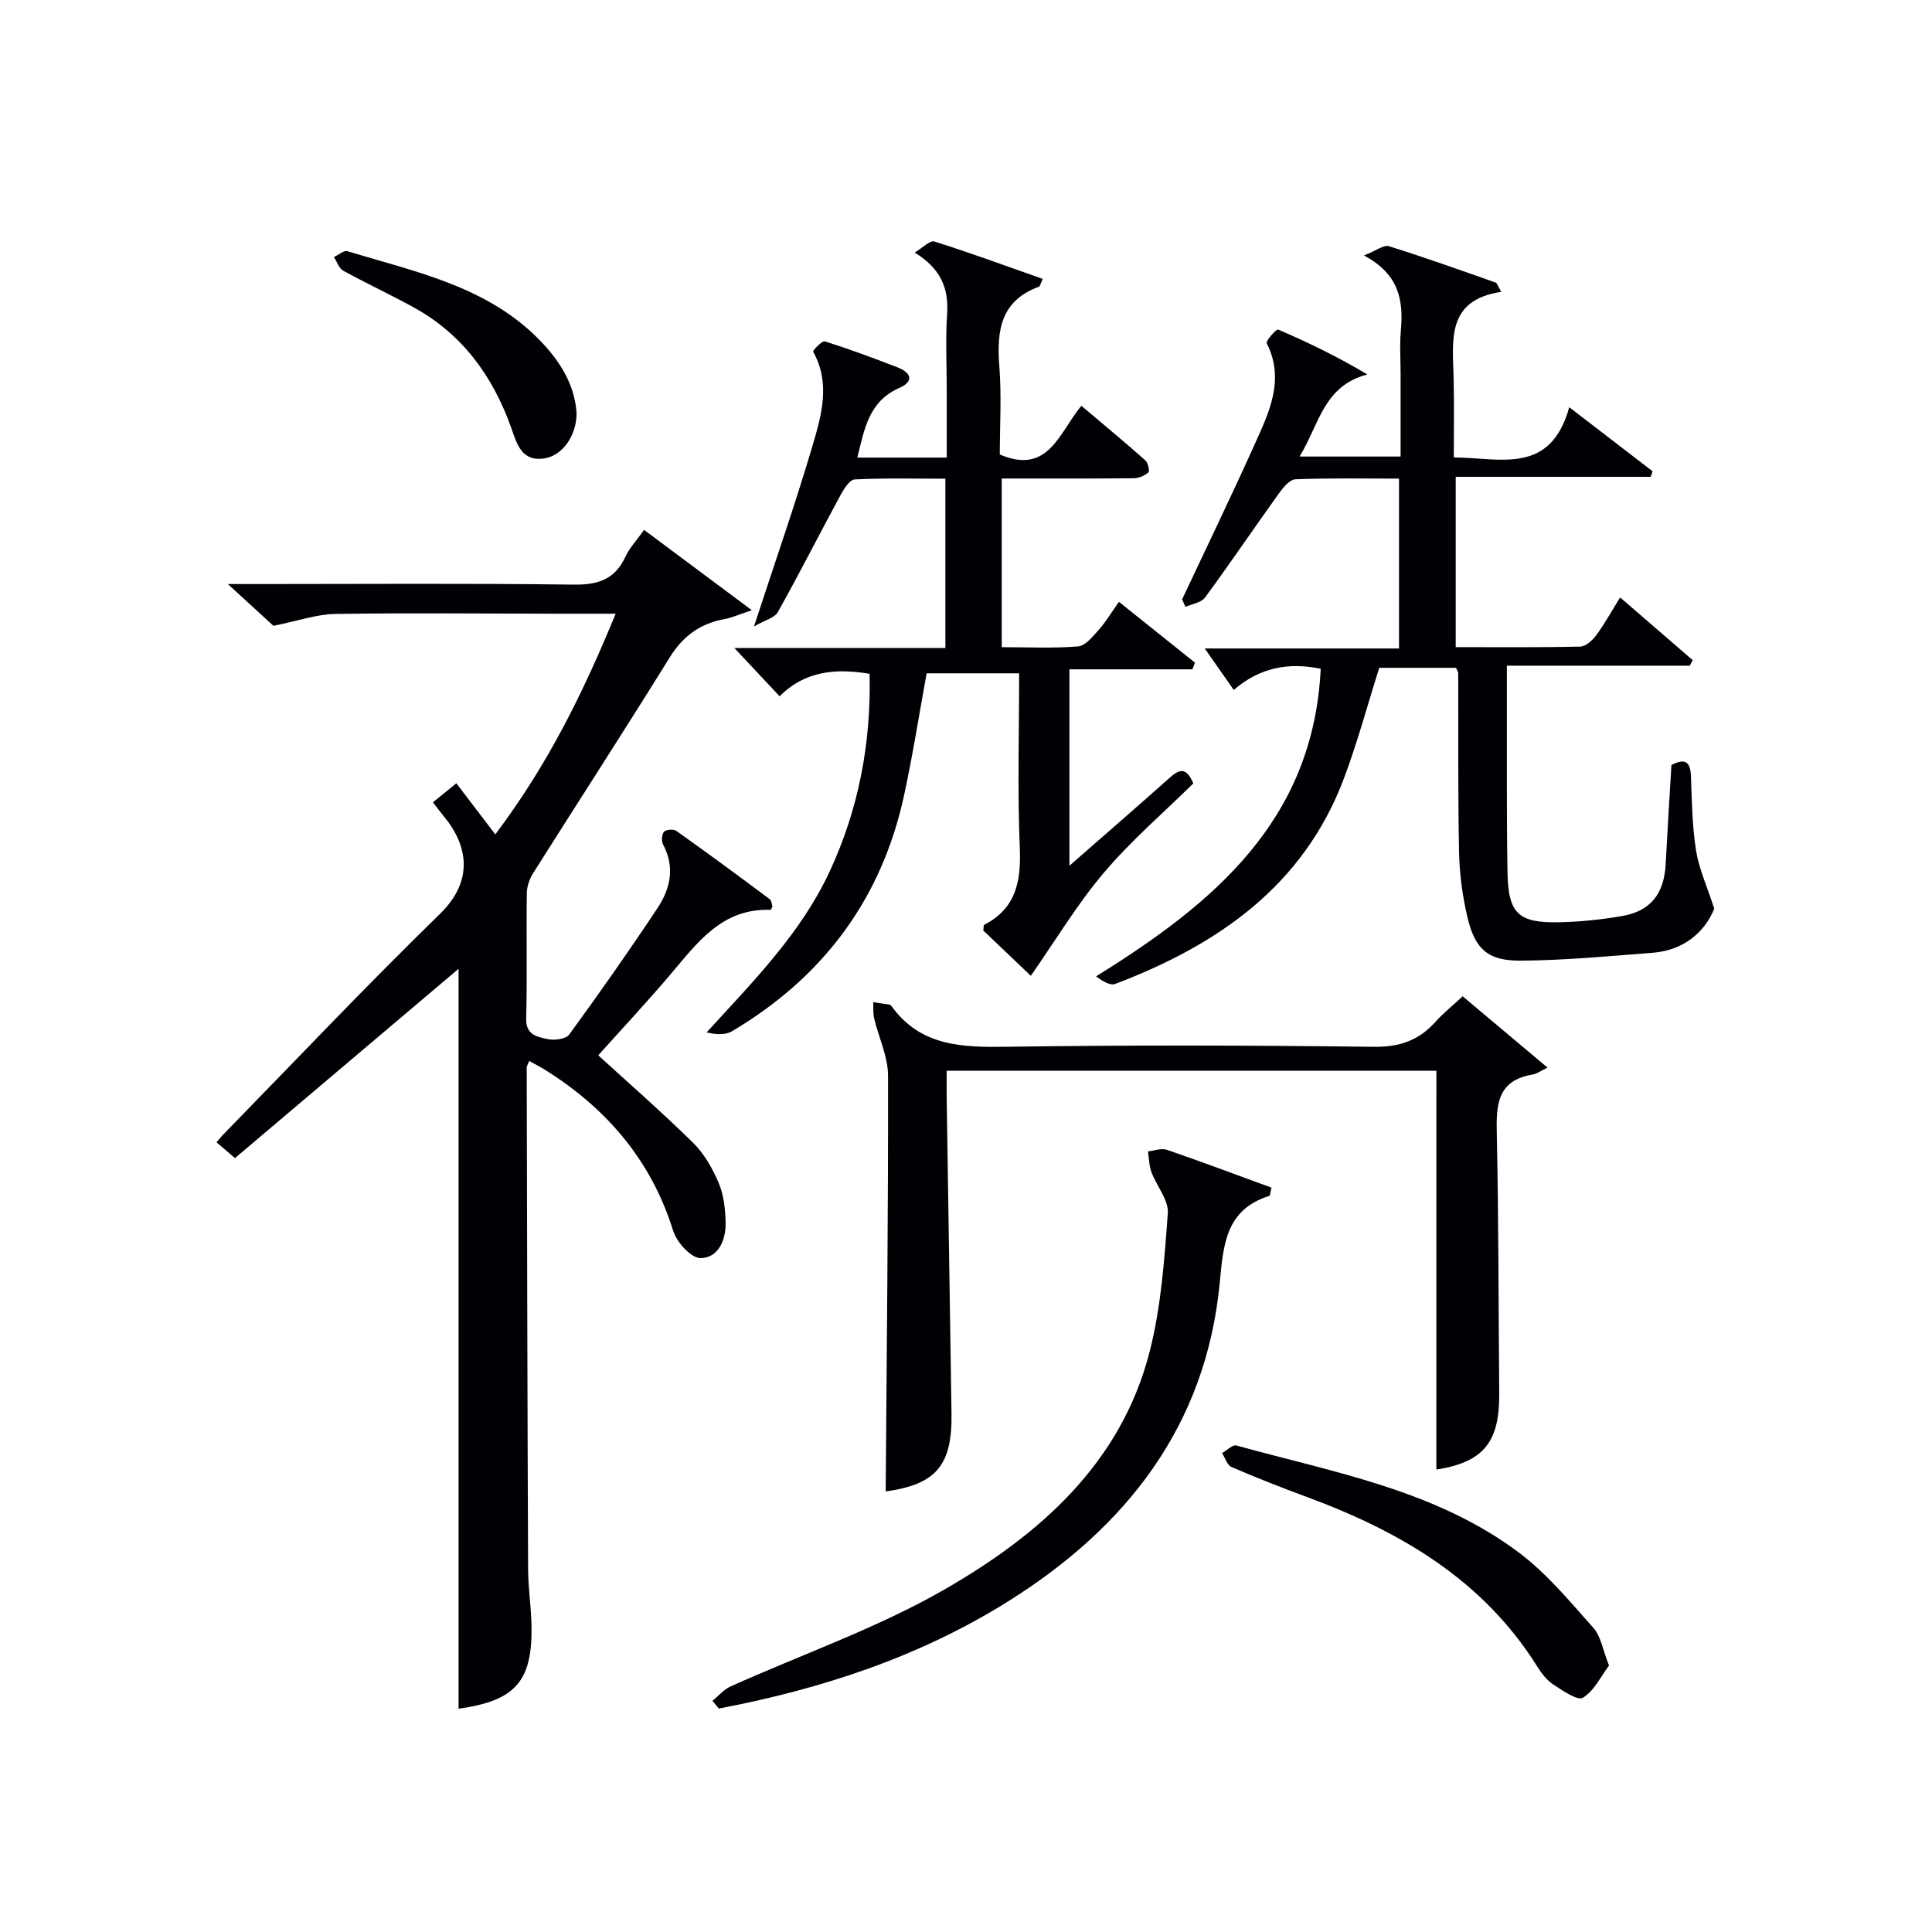
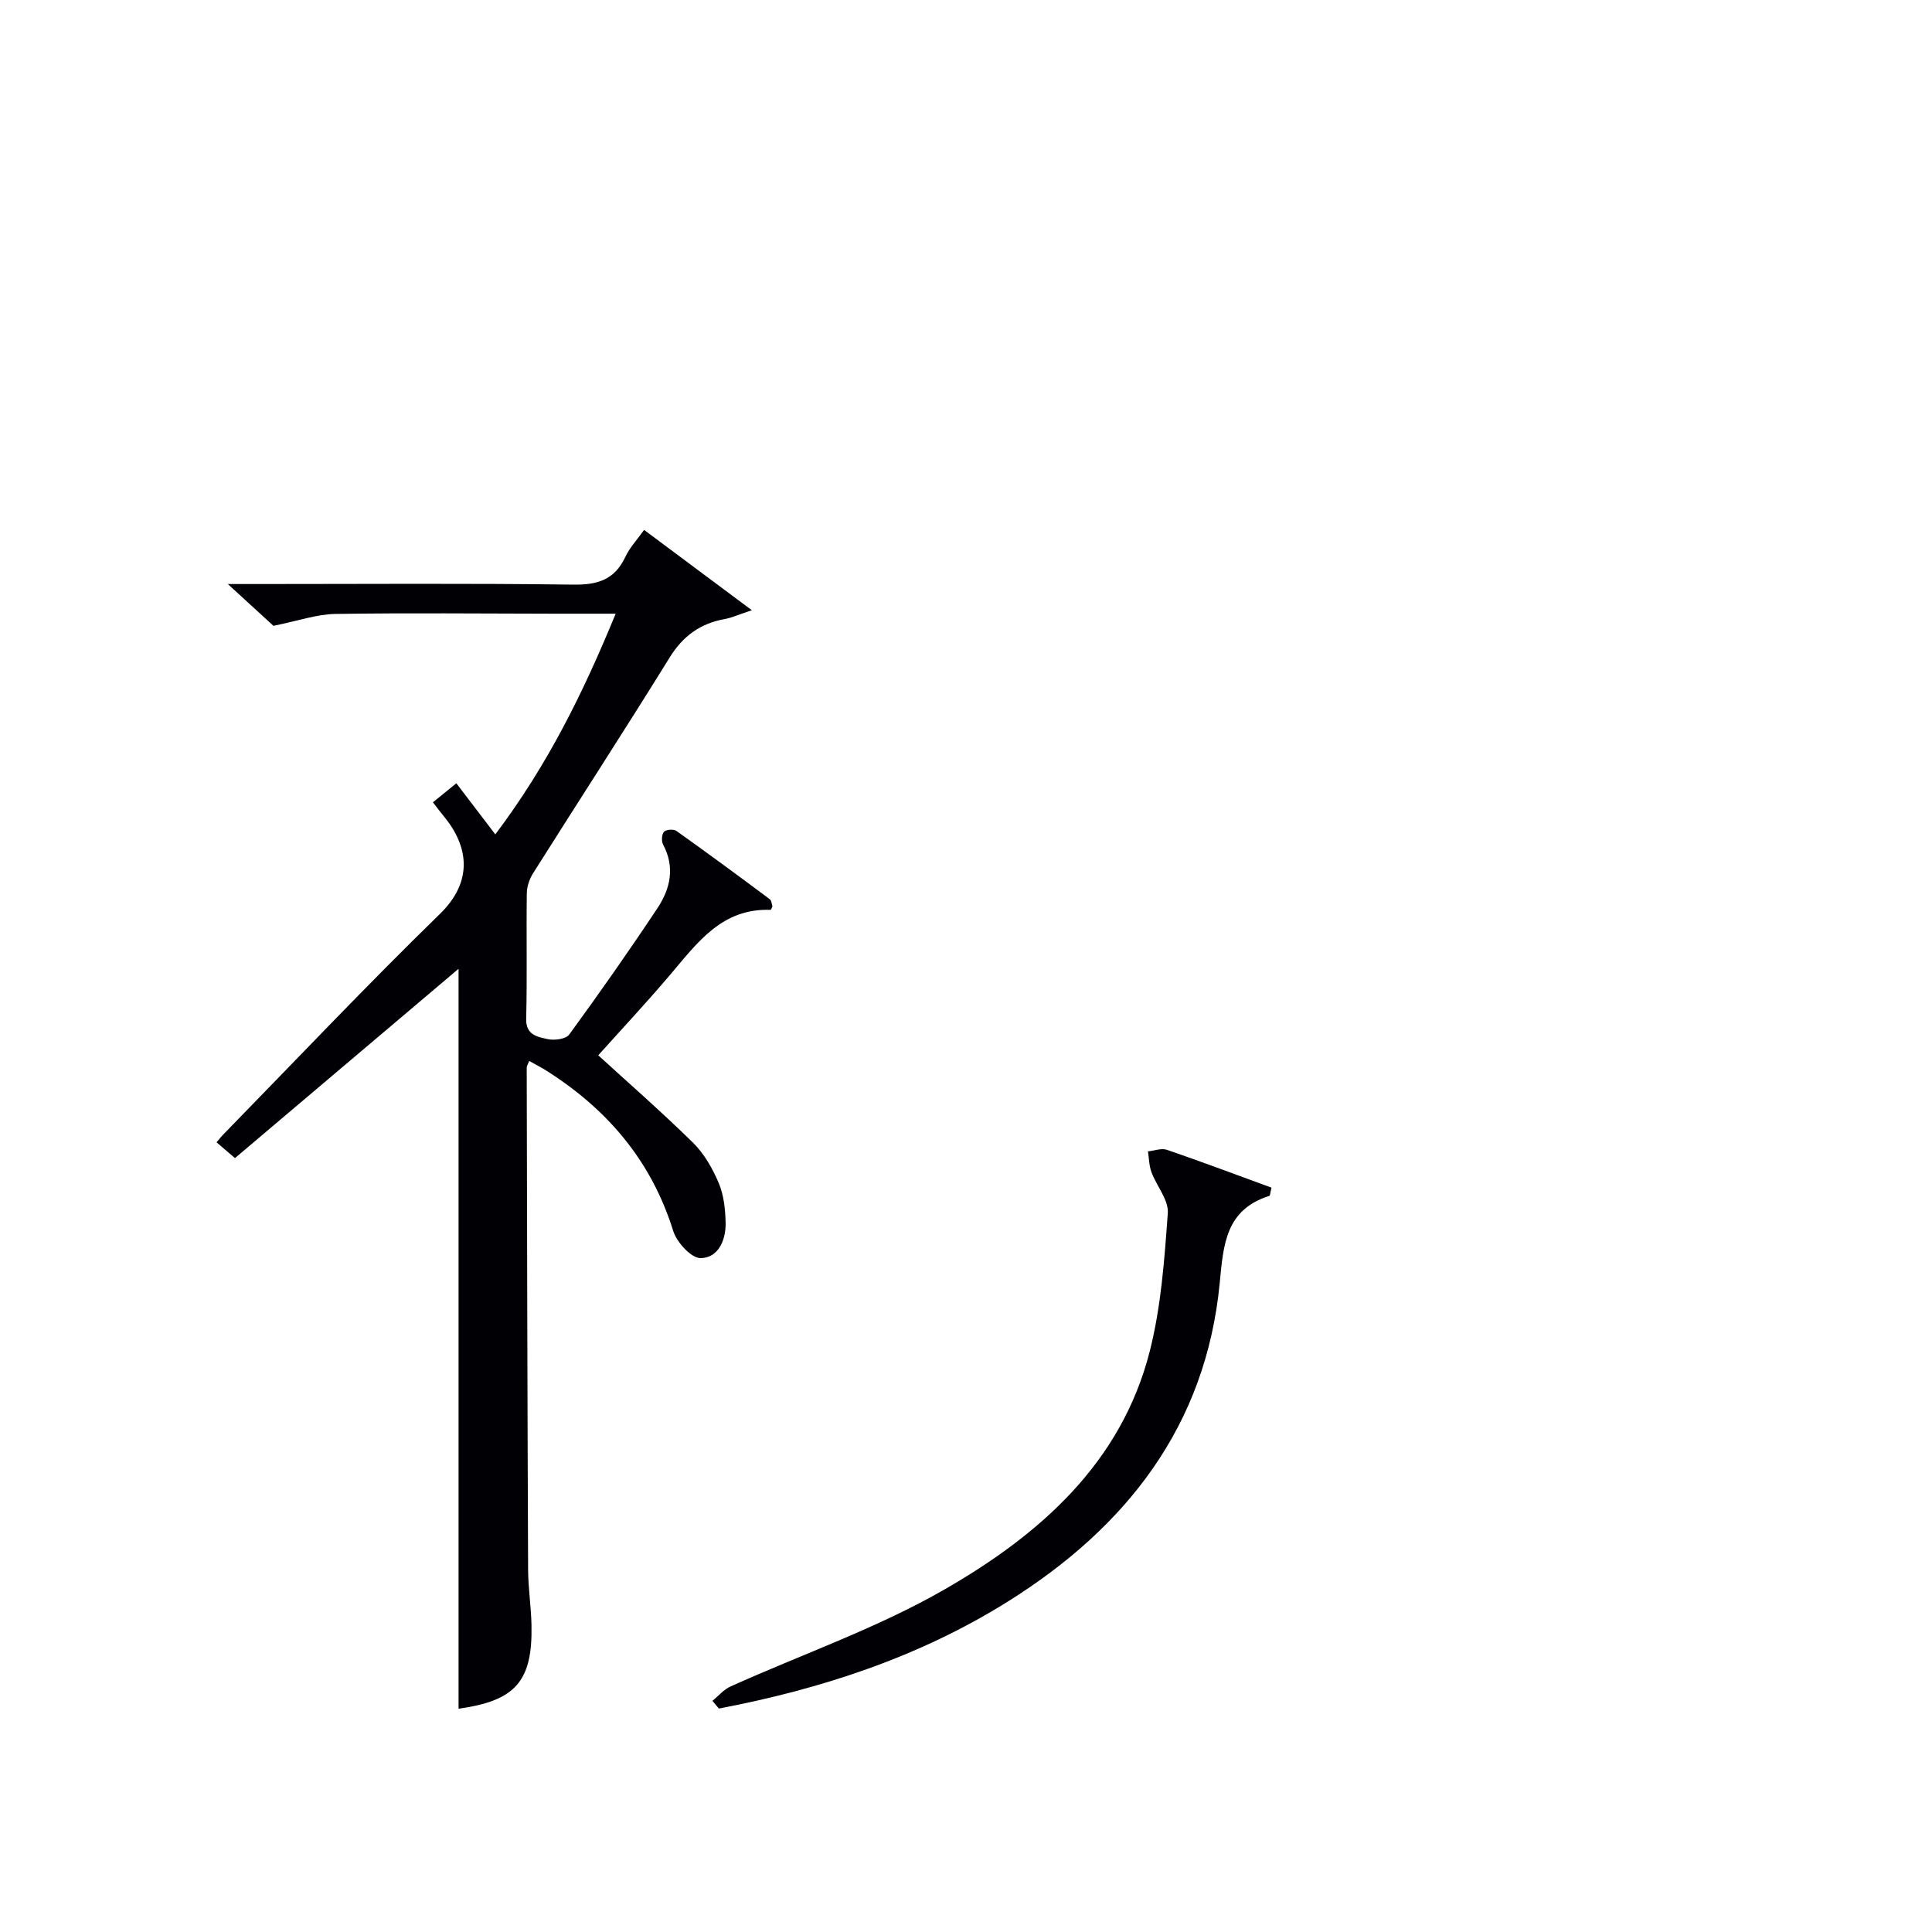
<svg xmlns="http://www.w3.org/2000/svg" enable-background="new 0 0 400 400" viewBox="0 0 400 400">
  <g fill="#010105">
    <path d="m109.57 219.66c-.31.78-.52 1.07-.52 1.36.08 34.66.14 69.32.29 103.98.02 3.82.62 7.63.7 11.44.25 11.7-3.36 15.69-15.1 17.33 0-51.24 0-102.53 0-153.19-14.94 12.65-30.5 25.82-46.29 39.19-1.57-1.35-2.63-2.25-3.82-3.27.62-.72 1.02-1.24 1.48-1.7 14.88-15.24 29.52-30.72 44.77-45.58 7.03-6.85 5.85-14.13.79-20.24-.72-.86-1.38-1.77-2.24-2.87 1.48-1.21 2.72-2.22 4.85-3.94 2.6 3.41 5.12 6.72 8.07 10.58 11-14.61 18.26-29.51 24.92-45.69-4.71 0-8.65 0-12.58 0-15.17-.02-30.33-.18-45.49.05-3.79.06-7.57 1.41-12.79 2.46-1.94-1.78-5.16-4.73-9.44-8.65h6.08c21.83 0 43.67-.17 65.49.12 5.05.07 8.54-1.05 10.74-5.76.89-1.91 2.43-3.53 3.87-5.57 7.19 5.36 14.17 10.56 22.31 16.63-2.8.93-4.18 1.57-5.62 1.83-5.05.91-8.64 3.5-11.4 7.97-9.27 14.97-18.86 29.74-28.26 44.64-.75 1.19-1.29 2.74-1.31 4.13-.12 8.66.09 17.34-.13 26-.09 3.42 2.36 3.75 4.41 4.22 1.4.32 3.81.01 4.5-.94 6.27-8.59 12.38-17.3 18.26-26.15 2.67-4.01 3.69-8.48 1.18-13.18-.37-.7-.3-2.1.18-2.65.41-.47 1.97-.59 2.55-.19 6.51 4.62 12.94 9.36 19.34 14.14.41.31.43 1.14.57 1.52-.23.43-.32.71-.39.7-10.03-.38-15.13 6.76-20.71 13.34-5.05 5.95-10.39 11.66-14.97 16.77 5.86 5.36 12.92 11.52 19.6 18.07 2.31 2.27 4.06 5.34 5.34 8.36 1.06 2.5 1.37 5.45 1.43 8.21.08 3.58-1.48 7.31-5.18 7.35-1.93.02-4.94-3.27-5.67-5.63-4.6-14.76-13.93-25.53-26.83-33.54-.87-.51-1.75-.96-2.98-1.65z" />
-     <path d="m244.74 124.1c5.02-10.68 10.16-21.3 15-32.05 2.99-6.65 6.34-13.39 2.52-21-.23-.47 2.01-2.98 2.36-2.82 6.16 2.64 12.2 5.56 18.49 9.3-9.11 2.33-10 10.42-14.05 16.99h20.92c0-5.57 0-11.33 0-17.09 0-3-.22-6.02.05-8.99.55-6.15-.28-11.64-7.64-15.55 2.58-1.01 4.11-2.24 5.15-1.92 7.43 2.32 14.77 4.94 22.11 7.53.34.12.49.78 1.16 1.93-11.58 1.71-10.01 10.29-9.84 18.25.11 5.15.02 10.31.02 16.03 9.54.03 19.97 3.76 23.91-10.4 6.37 4.9 11.82 9.09 17.26 13.27-.14.38-.27.76-.41 1.14-13.32 0-26.64 0-40.36 0v35.26c8.58 0 17.19.09 25.79-.11 1.14-.03 2.54-1.31 3.32-2.37 1.75-2.39 3.19-5 4.93-7.81 5.19 4.49 10.11 8.74 15.03 12.99-.2.38-.4.76-.61 1.14-12.39 0-24.78 0-37.87 0v5.72c.03 12.33-.08 24.66.13 36.99.14 8.65 2.24 10.61 10.83 10.41 4.3-.1 8.63-.55 12.87-1.28 5.94-1.02 8.72-4.6 9.05-10.76.36-6.8.78-13.6 1.19-20.51 2.67-1.39 3.92-.87 4.04 2.29.19 5.15.26 10.34 1.06 15.42.59 3.75 2.25 7.33 3.77 12.04-1.94 4.72-6.16 8.62-12.83 9.13-9.09.7-18.2 1.57-27.3 1.62-6.84.04-9.46-2.44-11.03-9.22-1-4.34-1.59-8.85-1.68-13.3-.24-12.33-.13-24.66-.17-36.99 0-.29-.23-.58-.46-1.12-5.34 0-10.76 0-15.89 0-2.45 7.75-4.51 15.43-7.29 22.84-8.39 22.33-26.11 34.52-47.37 42.61-1.06.4-2.64-.57-3.97-1.57 24.37-15.12 44.98-32.26 46.51-63.68-6.45-1.34-12.54-.37-18 4.39-1.94-2.77-3.72-5.32-6.01-8.59h40.22c0-11.88 0-23.26 0-35.17-7.22 0-14.33-.14-21.44.14-1.19.05-2.56 1.72-3.43 2.93-5.14 7.16-10.08 14.46-15.29 21.55-.78 1.06-2.67 1.31-4.05 1.94-.24-.52-.47-1.04-.7-1.55z" />
-     <path d="m215.9 57.75c-.5 1.04-.58 1.53-.8 1.61-7.95 2.91-8.77 9.13-8.2 16.46.48 6.11.1 12.28.1 18.28 10.03 4.28 12.21-4.39 16.88-10.09 4.54 3.84 8.96 7.5 13.25 11.3.56.5.94 2.2.63 2.49-.75.69-1.97 1.2-3.01 1.21-8 .1-16 .06-24 .06-.99 0-1.97 0-3.35 0v34.92c5.27 0 10.57.27 15.81-.16 1.54-.13 3.07-2.08 4.31-3.47 1.43-1.6 2.53-3.49 4.14-5.76 5.35 4.28 10.55 8.44 15.74 12.59-.17.46-.35.93-.52 1.39-8.35 0-16.71 0-25.47 0v40.66c7-6.13 13.86-12.06 20.62-18.09 1.96-1.76 3.52-2.61 5.03 1.05-6.12 6.03-12.86 11.81-18.53 18.51-5.54 6.53-9.99 13.99-15.11 21.32-3.26-3.11-6.6-6.3-9.84-9.38.09-.58.03-1.09.19-1.18 6.57-3.39 7.65-8.96 7.37-15.84-.5-11.95-.14-23.94-.14-36.23-6.61 0-12.86 0-19.15 0-1.53 8.37-2.85 16.84-4.66 25.21-4.64 21.53-16.78 37.72-35.64 48.9-1.37.81-3.3.69-5.26.24 9.69-10.61 19.56-20.53 25.52-33.4 5.96-12.86 8.56-26.46 8.23-40.85-6.87-1.12-13.26-.71-18.63 4.66-3.02-3.22-5.83-6.22-9.36-9.99h43.68c0-11.84 0-23.1 0-35.06-6.26 0-12.52-.16-18.77.15-1.05.05-2.26 1.98-2.96 3.28-4.35 8.04-8.49 16.2-12.95 24.18-.66 1.19-2.64 1.65-4.95 2.99 4.47-13.66 8.61-25.52 12.16-37.55 1.85-6.28 3.72-12.86.09-19.36-.12-.22 1.86-2.3 2.42-2.13 5.06 1.6 10.05 3.45 15.01 5.37 2.81 1.09 3.62 2.86.37 4.3-6.29 2.78-7.19 8.51-8.65 14.4h18.51c0-4.71 0-9.46 0-14.21 0-5.17-.27-10.35.08-15.49.37-5.37-1.33-9.45-6.72-12.75 1.69-1 3.18-2.58 4.08-2.29 7.52 2.37 14.93 5.1 22.45 7.75z" />
-     <path d="m297.39 221.68c-33.72 0-67.3 0-101.39 0 0 2.05-.02 3.84 0 5.62.33 21.8.67 43.59 1 65.39.16 10.78-3.27 14.65-13.63 16.1.21-28.63.54-57.37.49-86.1-.01-3.94-1.93-7.86-2.87-11.82-.26-1.08-.14-2.26-.2-3.39 1.13.17 2.27.34 3.4.53.14.02.3.17.39.3 6.05 8.37 14.68 8.55 23.96 8.41 25.31-.37 50.63-.3 75.94.01 5.3.06 9.25-1.32 12.68-5.13 1.64-1.83 3.59-3.39 5.67-5.33 5.62 4.73 11.04 9.28 17.57 14.77-1.52.73-2.25 1.3-3.05 1.43-7.56 1.23-7.58 6.53-7.45 12.56.38 17.81.34 35.63.5 53.45.09 10.16-3.29 14.25-13.02 15.78.01-27.38.01-54.78.01-82.58z" />
    <path d="m147.5 352.14c1.25-1.01 2.34-2.35 3.76-2.98 14.82-6.68 30.37-12.06 44.38-20.13 19.59-11.29 36.52-26.07 42.42-49.33 2.34-9.24 3.03-18.97 3.72-28.53.2-2.72-2.31-5.6-3.38-8.48-.5-1.34-.5-2.87-.73-4.31 1.32-.13 2.8-.72 3.94-.32 7.28 2.5 14.49 5.22 21.64 7.83-.28 1.11-.28 1.65-.44 1.7-9.04 2.86-9.51 10-10.28 18.04-2.85 29.6-19.32 50.59-43.86 65.95-18.41 11.52-38.67 18.12-59.84 22.16-.44-.53-.89-1.07-1.33-1.6z" />
-     <path d="m333.13 344.83c-1.67 2.21-3.05 5.23-5.41 6.67-1.1.67-4.2-1.48-6.14-2.75-1.34-.88-2.43-2.31-3.3-3.7-11.25-17.98-28.36-27.96-47.61-35.08-5.29-1.95-10.54-4.01-15.72-6.25-.89-.39-1.3-1.89-1.93-2.88 1-.56 2.18-1.79 2.96-1.57 20.24 5.61 41.34 9.23 58.63 22.28 5.73 4.32 10.45 10.07 15.28 15.48 1.54 1.72 1.92 4.47 3.24 7.8z" />
-     <path d="m119.37 85.57c.01 4.63-2.94 8.77-6.65 9.34-4.71.71-5.67-2.91-6.86-6.28-3.79-10.7-10.1-19.43-20.21-24.99-4.8-2.64-9.78-4.95-14.58-7.59-.89-.49-1.3-1.86-1.94-2.83.95-.43 2.07-1.44 2.82-1.21 14.39 4.38 29.47 7.36 40.41 19.07 3.97 4.23 6.7 9.04 7.01 14.49z" />
  </g>
</svg>